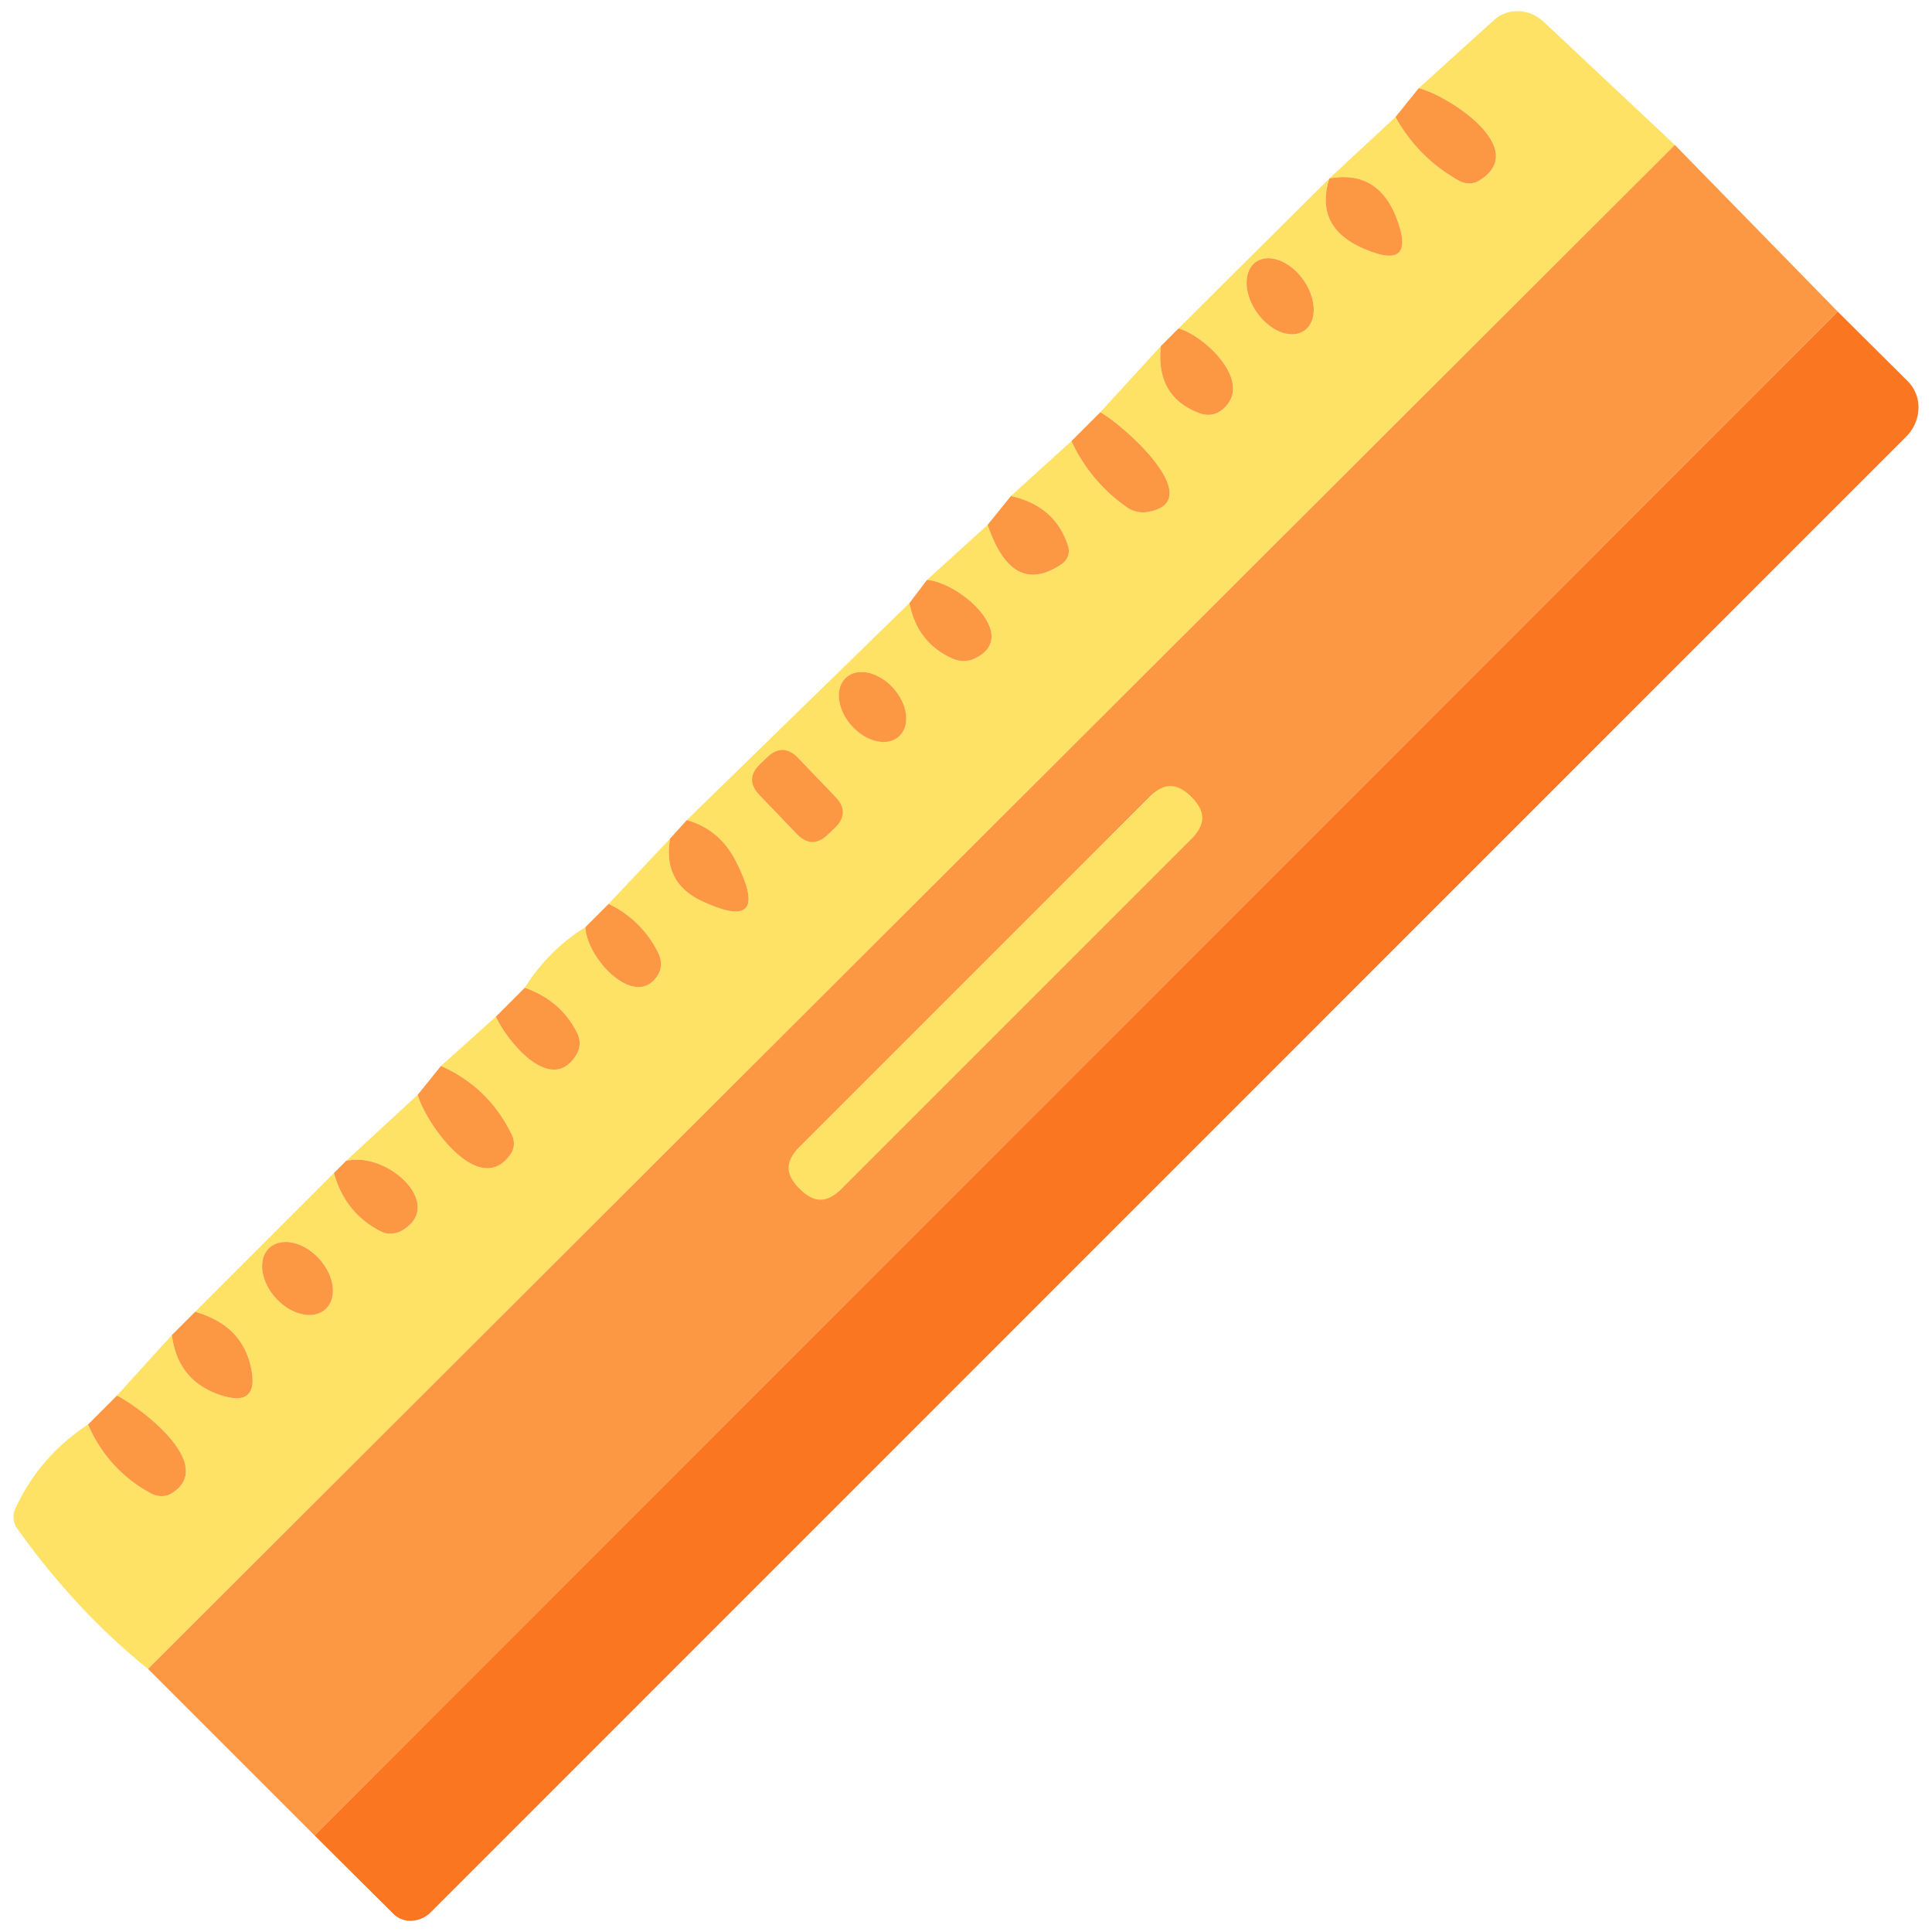
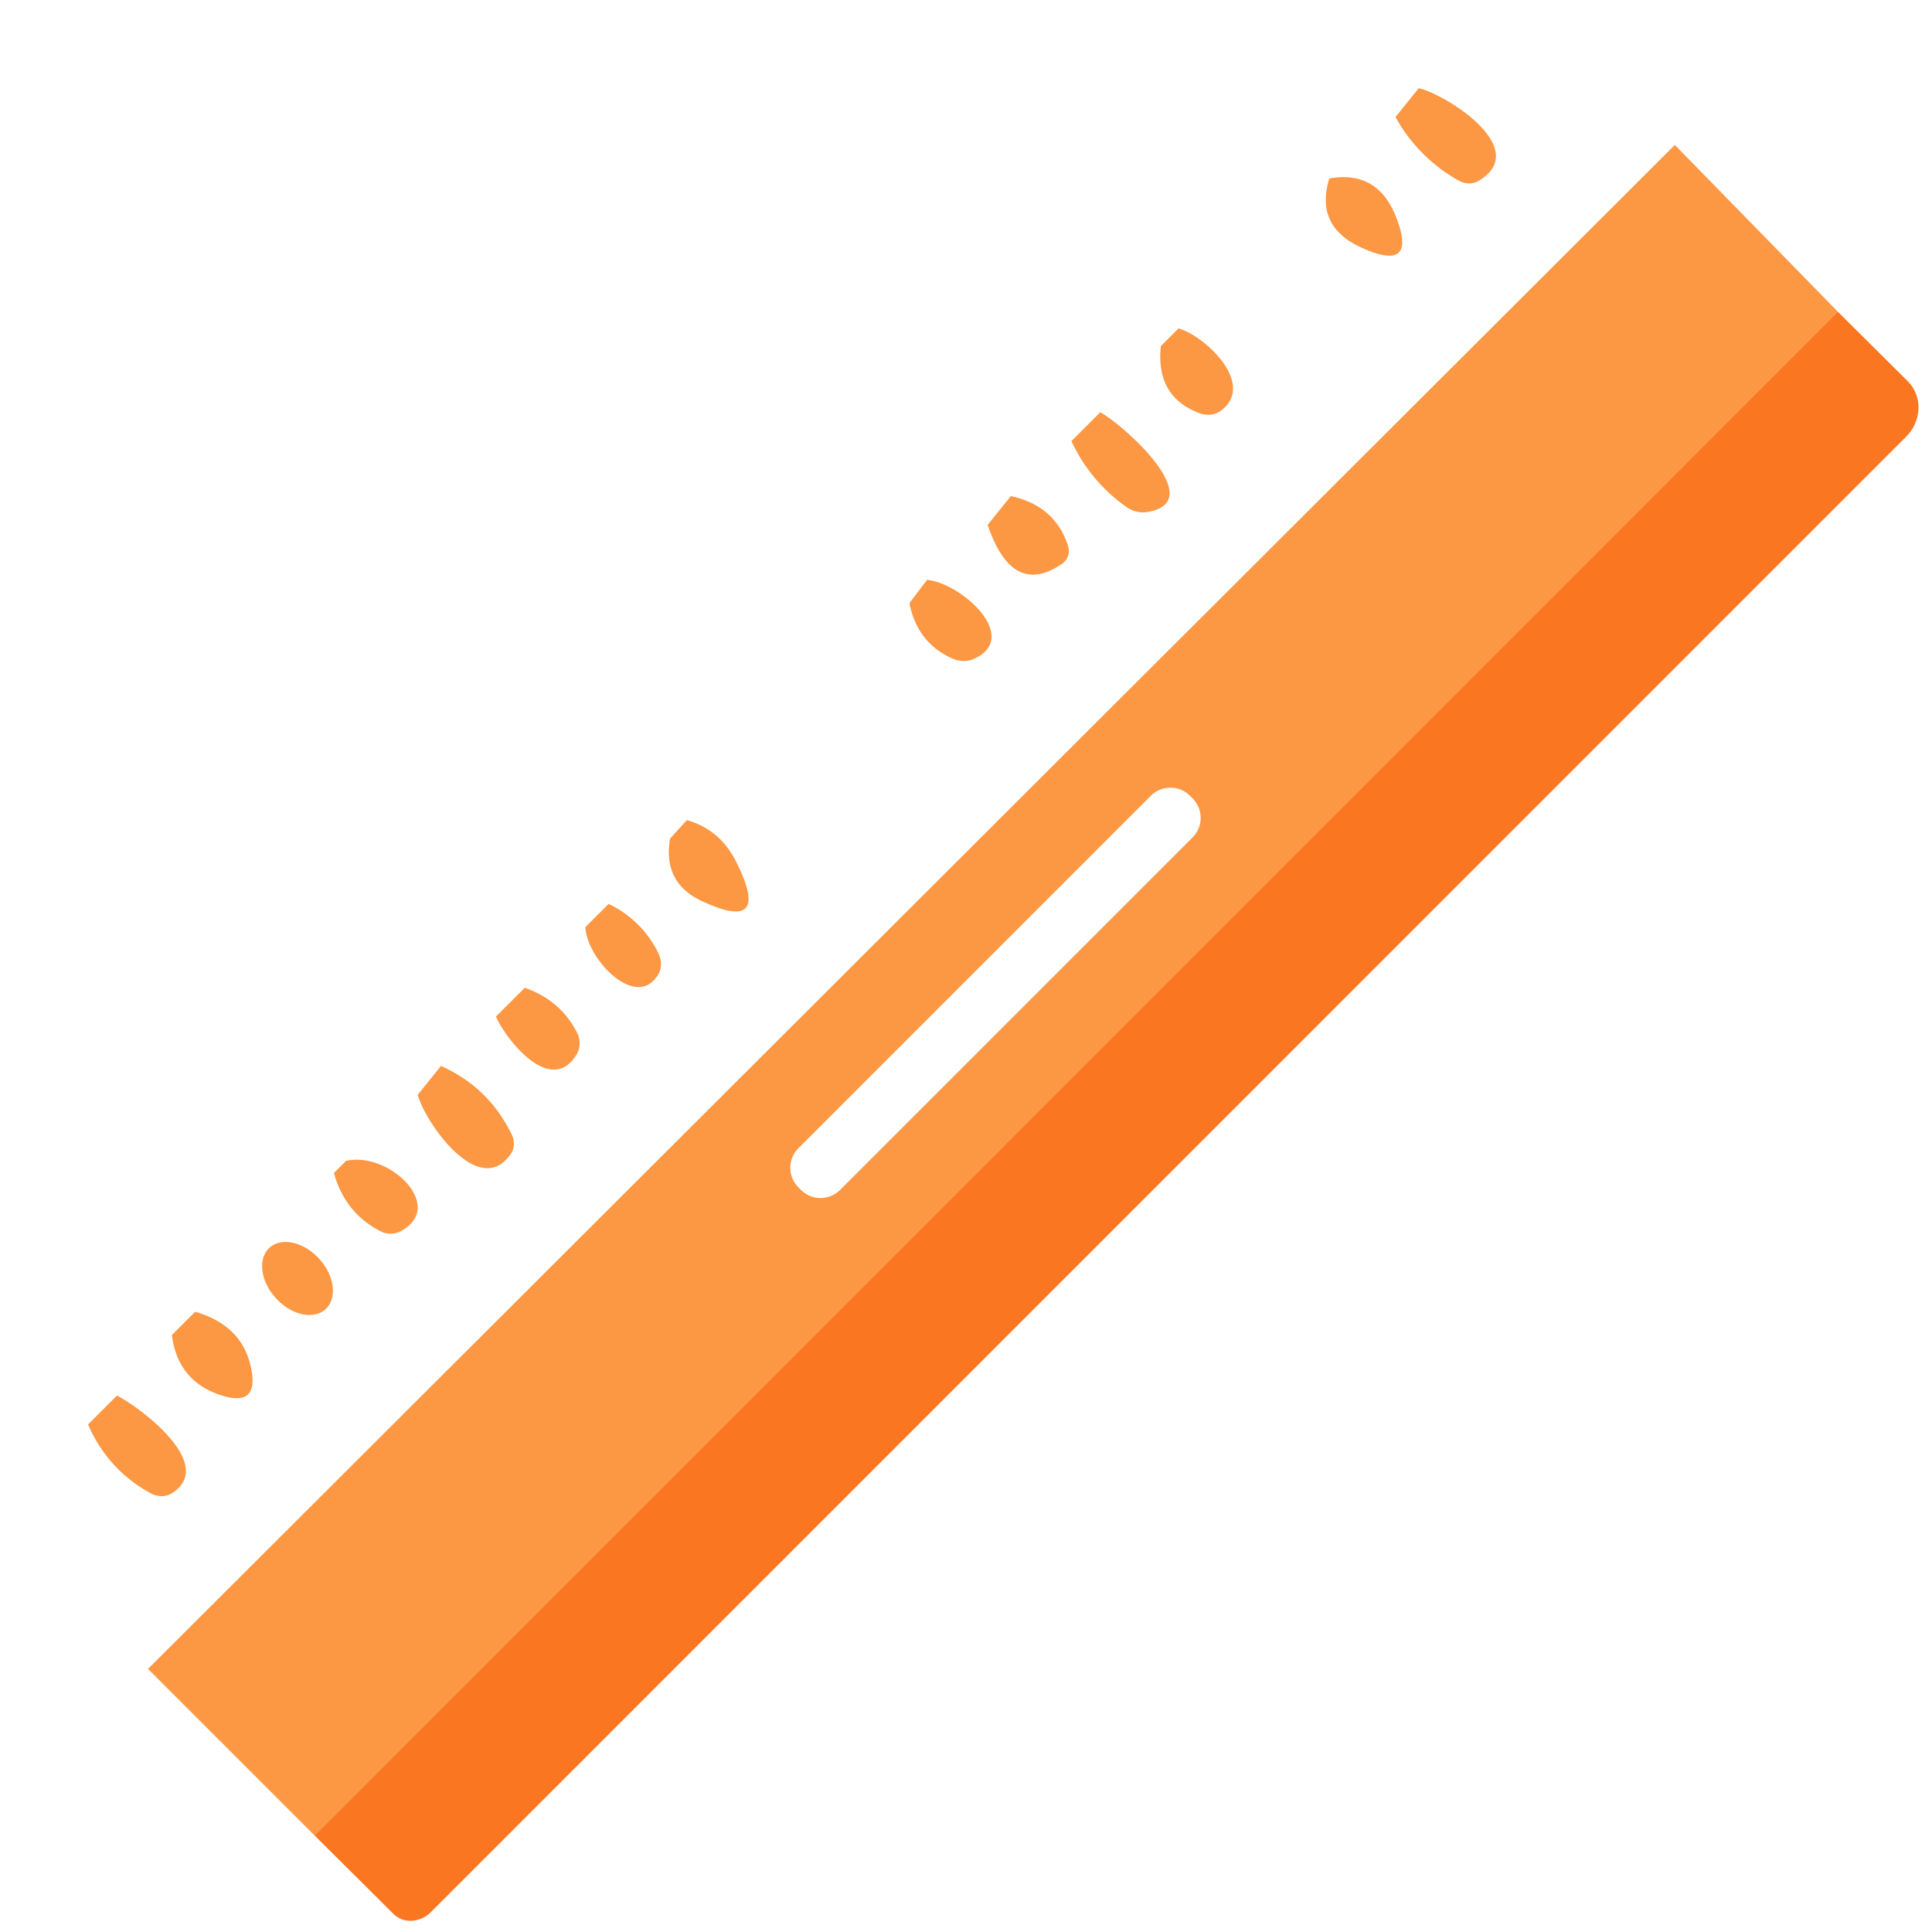
<svg xmlns="http://www.w3.org/2000/svg" class="icon" width="200px" height="200.00px" viewBox="0 0 1024 1024" version="1.1">
-   <path d="M887.707 76.828l-809.264 807.725c-25.657-20.694-48.755-45.486-69.294-74.388a10.424 10.424 0 0 1-1.066-10.424c8.375-18.396 21.25-33.321 38.615-44.775a73.559 73.559 0 0 0 33.403 36.602c3.589 1.895 7.699 1.895 10.779 0 24.875-15.28-18.005-46.552-28.902-51.882l29.139-32.101c1.978 15.955 10.353 26.498 25.112 31.627 14.451 4.975 20.018 0.036 16.702-14.807-3.234-14.688-13.065-24.401-29.495-29.139l73.559-73.559c3.873 14.06 12.047 24.318 24.52 30.798 3.554 1.777 7.581 1.824 10.779 0.118 24.638-13.148-6.278-42.643-28.902-37.312l38.023-35.062c3.909 14.688 32.574 55.672 49.276 31.39 2.049-2.926 2.239-6.929 0.474-10.424-8.055-16.583-20.528-28.665-37.431-36.246l29.139-26.178c4.975 11.727 29.376 42.998 42.88 19.781a11.75 11.75 0 0 0 0.237-10.898c-5.686-11.525-14.96-19.58-27.836-24.164a100.507 100.507 0 0 1 32.101-32.101c0.948 17.768 27.955 44.893 38.971 24.401 1.635-3.115 1.457-7.226-0.474-11.016a55.85 55.85 0 0 0-26.178-25.704l32.574-34.588c-2.677 15.636 3.009 26.687 17.057 33.167 24.875 11.608 30.845 4.584 17.886-21.084-5.686-11.288-14.368-18.597-26.059-21.914l117.978-115.017c2.772 13.977 10.27 23.726 22.506 29.258 3.779 1.729 7.865 1.907 11.253 0.474 25.941-11.134-5.923-40.274-24.401-42.05l32.101-29.139c8.765 25.823 21.914 32.693 39.445 20.611a8.292 8.292 0 0 0 3.198-9.358c-4.501-14.214-14.605-23.063-30.324-26.533l32.101-29.139a86.825 86.825 0 0 0 29.021 34.825c3.257 2.345 7.131 3.364 10.779 2.843 33.64-5.093-11.49-45.722-24.52-52.948l32.101-35.062c-1.895 18.005 5.022 29.885 20.729 35.654 3.802 1.339 7.818 0.888 10.779-1.185 19.545-13.977-8.173-40.037-22.151-43.827l79.955-79.481c-5.283 16.903 0.438 29.139 17.176 36.72 19.746 8.919 25.87 3.636 18.36-15.873-6.55-16.974-18.396-23.927-35.536-20.848l35.062-32.574a85.901 85.901 0 0 0 33.64 33.759c3.435 1.895 7.462 1.895 10.542 0 28.073-16.82-16.82-45.486-31.864-49.039l39.918-36.128c7.249-6.562 18.621-6.195 26.178 0.829l69.65 65.386zM691.397 175.191c6.775-4.797 6.515-16.82-0.592-26.865-3.411-4.821-7.984-8.529-12.698-10.305-4.714-1.777-9.192-1.481-12.449 0.829-6.775 4.797-6.515 16.82 0.592 26.865 3.411 4.821 7.984 8.529 12.698 10.305 4.714 1.777 9.192 1.481 12.437-0.829z m-214.99 215.192c6.112-5.437 4.821-16.856-2.878-25.503-3.708-4.146-8.41-7.095-13.101-8.173-4.691-1.09-8.979-0.237-11.904 2.369-6.1 5.449-4.809 16.868 2.89 25.503 3.696 4.146 8.41 7.107 13.101 8.185 4.691 1.09 8.967 0.237 11.904-2.369z m-53.232 11.49a11.845 11.845 0 0 0-16.749-0.355l-3.423 3.281a11.845 11.845 0 0 0-0.355 16.749l19.521 20.338a11.845 11.845 0 0 0 16.749 0.355l3.423-3.281a11.845 11.845 0 0 0 0.355-16.749l-19.521-20.35zM172.553 693.868c6.325-5.769 4.797-17.744-3.4-26.723-3.944-4.324-8.931-7.356-13.859-8.446-4.939-1.09-9.417-0.142-12.461 2.63-6.325 5.78-4.809 17.756 3.4 26.735 3.944 4.312 8.931 7.344 13.859 8.446 4.939 1.09 9.417 0.142 12.461-2.641z" fill="#FDE265" />
  <path d="M751.961 46.741c15.043 3.554 59.937 32.219 31.864 49.039-3.08 1.895-7.107 1.895-10.542 0a85.901 85.901 0 0 1-33.64-33.759l12.319-15.28zM887.707 76.828l86.352 88.365-807.369 807.606-88.247-88.247 809.264-807.725zM630.725 421.784a14.688 14.688 0 0 0-20.776 0L423.174 608.571a14.688 14.688 0 0 0 0 20.765l1.339 1.339a14.688 14.688 0 0 0 20.776 0l186.775-186.775a14.688 14.688 0 0 0 0-20.776l-1.339-1.339zM704.58 94.596c17.14-3.08 28.985 3.873 35.536 20.848 7.51 19.509 1.386 24.792-18.36 15.873-16.737-7.581-22.459-19.817-17.176-36.72z" fill="#FC9743" />
  <path d="M974.059 165.193l37.075 36.839c3.79 3.779 5.852 9.002 5.698 14.51a22.032 22.032 0 0 1-6.515 14.866l-781.902 782.021a15.529 15.529 0 0 1-10.092 4.62 12.663 12.663 0 0 1-9.701-3.554l-41.932-41.695 807.369-807.606z" fill="#FA7621" />
  <path d="M624.625 174.077c13.977 3.79 41.695 29.85 22.151 43.827-2.961 2.073-6.977 2.523-10.779 1.185-15.707-5.769-22.624-17.649-20.729-35.654l9.358-9.358zM583.167 218.497c13.03 7.226 58.16 47.855 24.52 52.948a14.889 14.889 0 0 1-10.779-2.843 86.825 86.825 0 0 1-29.021-34.825l15.28-15.28zM535.786 262.916c15.719 3.471 25.823 12.319 30.324 26.533a8.292 8.292 0 0 1-3.198 9.358c-17.531 12.082-30.679 5.212-39.445-20.611l12.319-15.28zM491.367 307.336c18.479 1.777 50.342 30.916 24.401 42.05-3.388 1.433-7.474 1.256-11.253-0.474-12.236-5.532-19.734-15.28-22.506-29.258l9.358-12.319zM364.031 434.672c11.691 3.317 20.374 10.625 26.059 21.914 12.959 25.669 6.989 32.693-17.886 21.084-14.048-6.479-19.734-17.531-17.057-33.167l8.884-9.832zM322.572 479.091a55.85 55.85 0 0 1 26.178 25.704c1.931 3.79 2.108 7.901 0.474 11.016-11.016 20.492-38.023-6.633-38.971-24.401l12.319-12.319zM278.153 523.511c12.876 4.584 22.151 12.639 27.836 24.164 1.718 3.554 1.623 7.628-0.237 10.898-13.504 23.217-37.905-8.055-42.88-19.781l15.28-15.28zM233.733 564.969c16.903 7.581 29.376 19.663 37.431 36.246 1.765 3.494 1.575 7.498-0.474 10.424-16.702 24.283-45.367-16.702-49.276-31.39l12.319-15.28zM176.995 621.707l6.396-6.396c22.624-5.33 53.54 24.164 28.902 37.312a11.75 11.75 0 0 1-10.779-0.118c-12.473-6.479-20.646-16.737-24.52-30.798zM103.436 695.266c16.429 4.738 26.261 14.451 29.495 29.139 3.317 14.842-2.251 19.781-16.702 14.807-14.759-5.129-23.134-15.671-25.112-31.627l12.319-12.319zM61.978 739.686c10.898 5.33 53.777 36.602 28.902 51.882-3.08 1.895-7.19 1.895-10.779 0a73.559 73.559 0 0 1-33.403-36.602l15.28-15.28z" fill="#FC9743" />
-   <path d="M665.653 138.845a22.269 15.043 54.7 1 0 25.737 36.349 22.269 15.043 54.7 1 0-25.737-36.349Z" fill="#FC9743" />
-   <path d="M448.517 359.081a20.966 14.807 48.3 1 0 27.894 31.308 20.966 14.807 48.3 1 0-27.894-31.308Z" fill="#FC9743" />
-   <path d="M394.45 412.994m8.549-8.199l3.42-3.279q8.549-8.199 16.748 0.351l19.513 20.348q8.199 8.549-0.351 16.748l-3.42 3.279q-8.549 8.199-16.748-0.351l-19.513-20.348q-8.199-8.549 0.351-16.748Z" fill="#FC9743" />
-   <path d="M412.78 618.956m10.386-10.386l186.781-186.781q10.386-10.386 20.772 0l1.34 1.34q10.386 10.386 0 20.772l-186.781 186.781q-10.386 10.386-20.772 0l-1.34-1.34q-10.386-10.386 0-20.772Z" fill="#FDE265" />
+   <path d="M665.653 138.845Z" fill="#FC9743" />
  <path d="M142.831 661.347a22.032 15.517 47.6 1 0 29.713 32.539 22.032 15.517 47.6 1 0-29.713-32.539Z" fill="#FC9743" />
</svg>